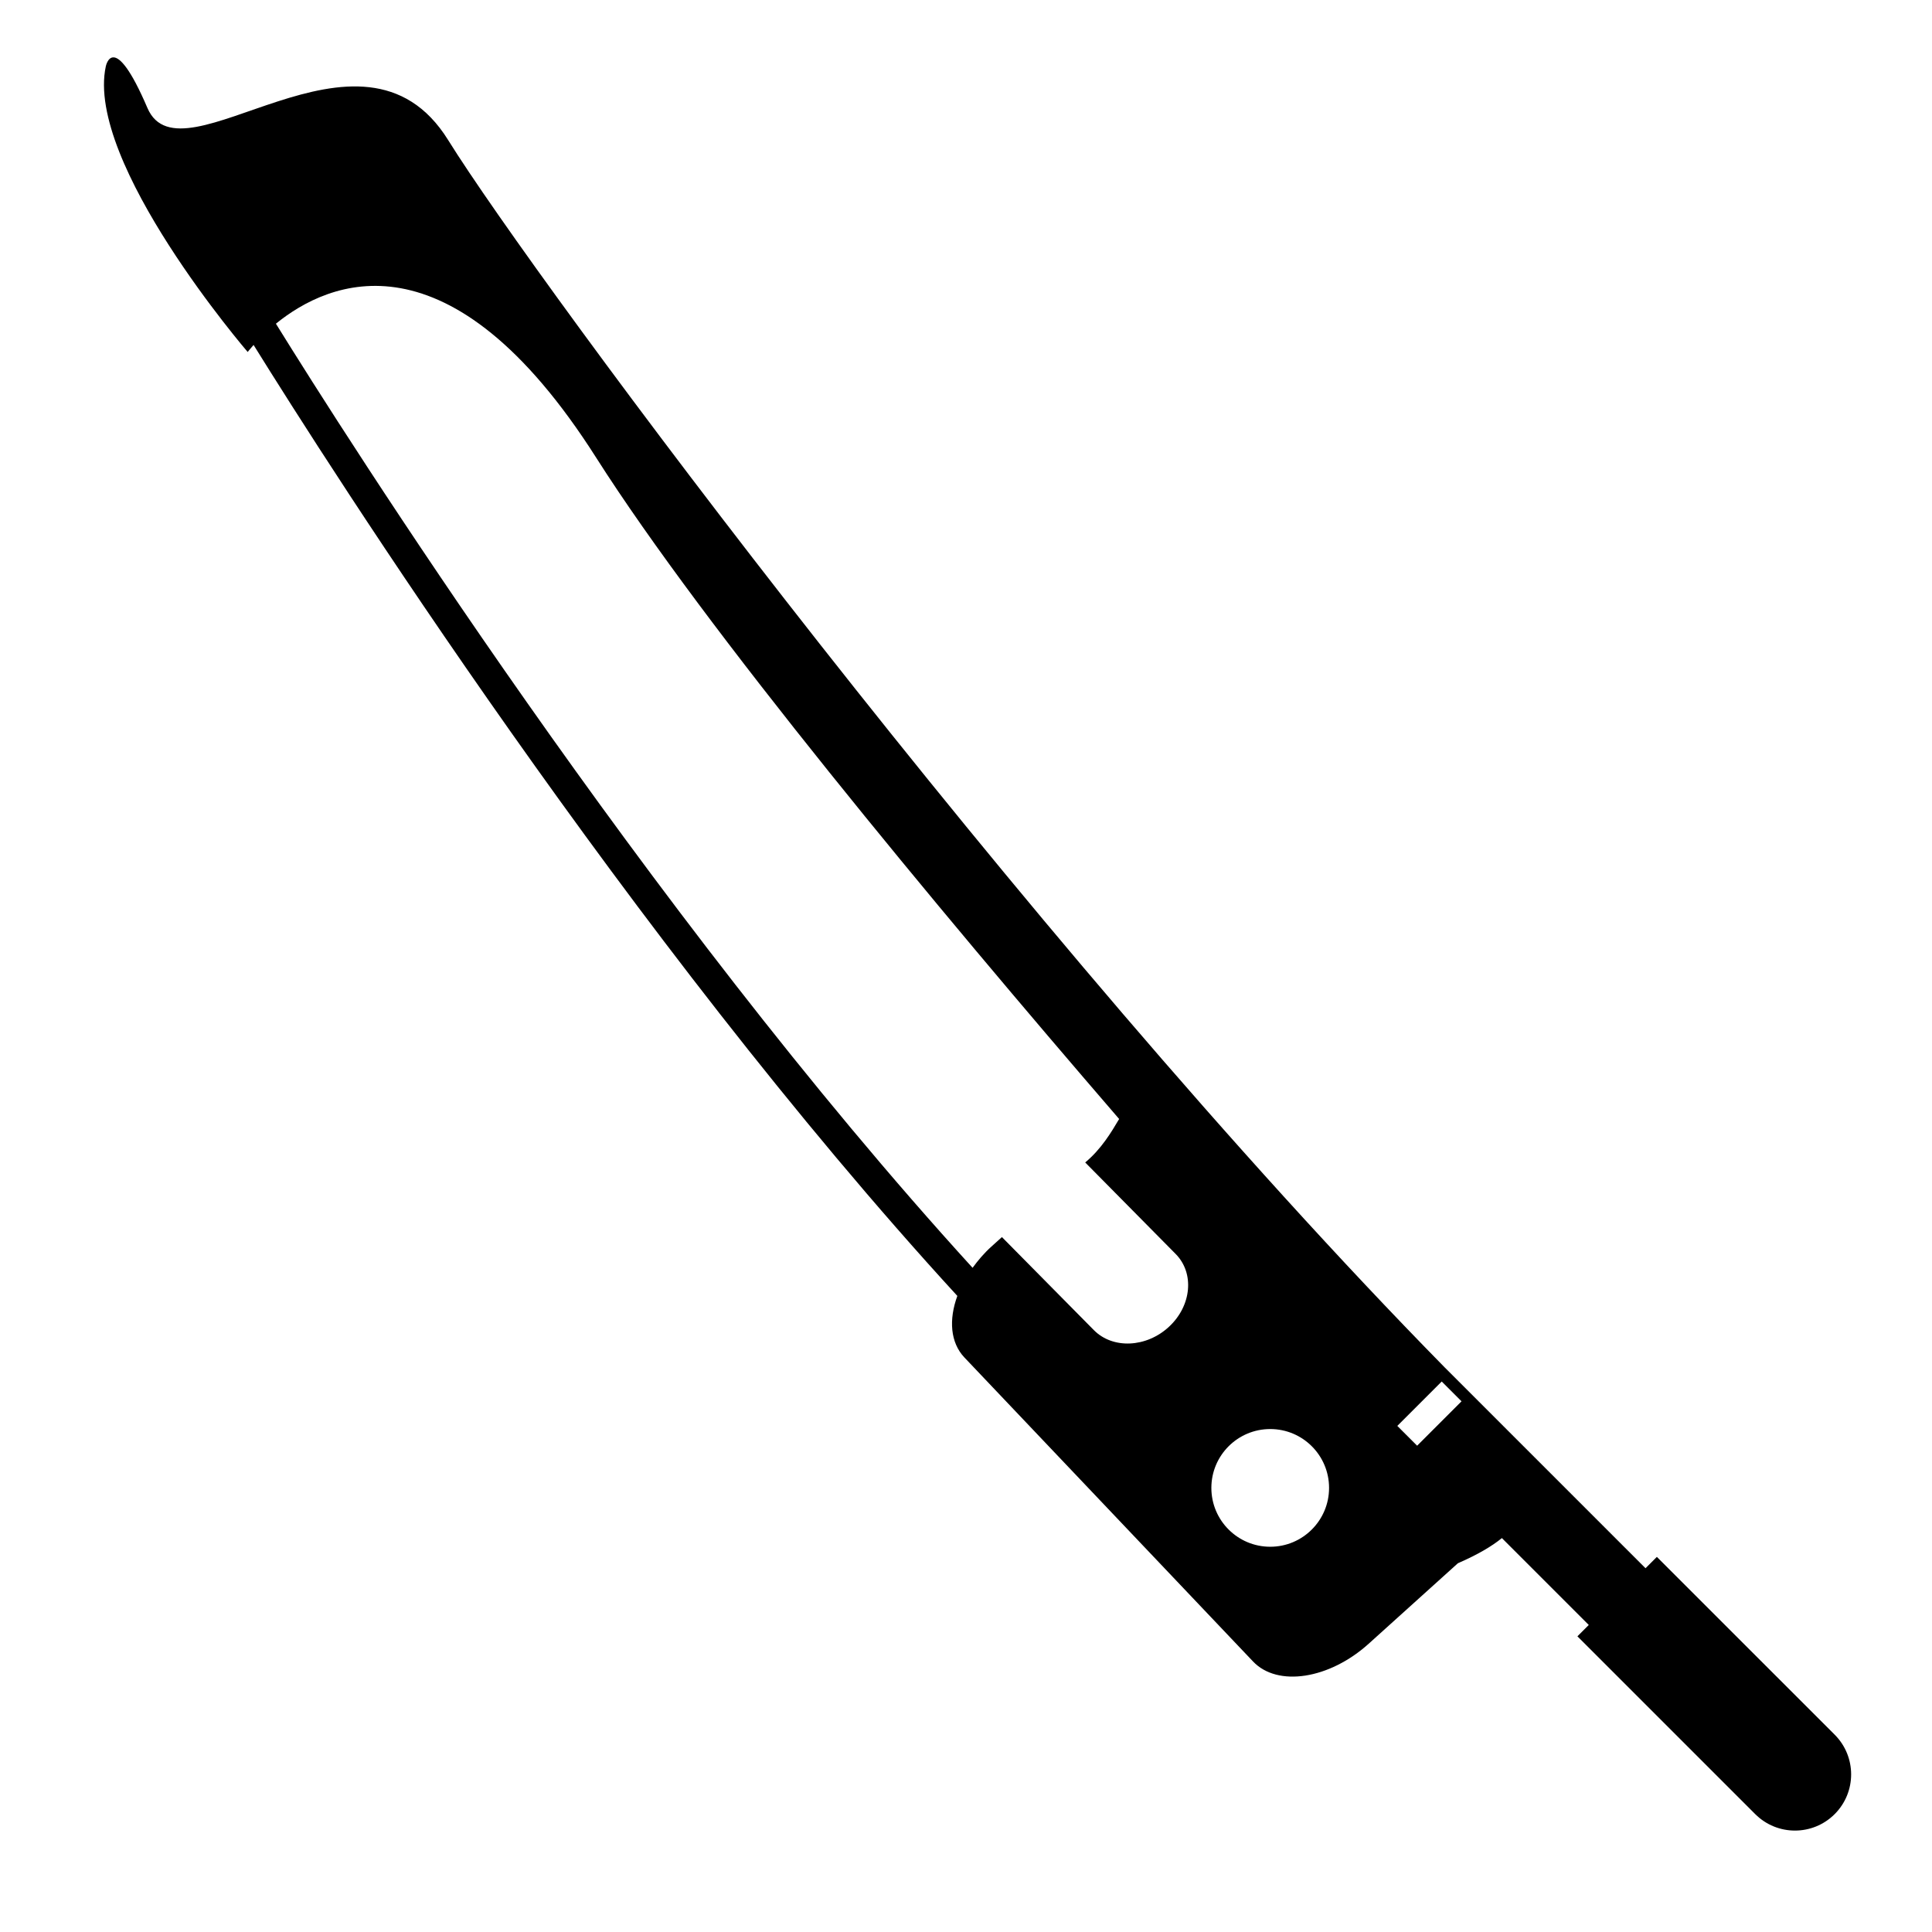
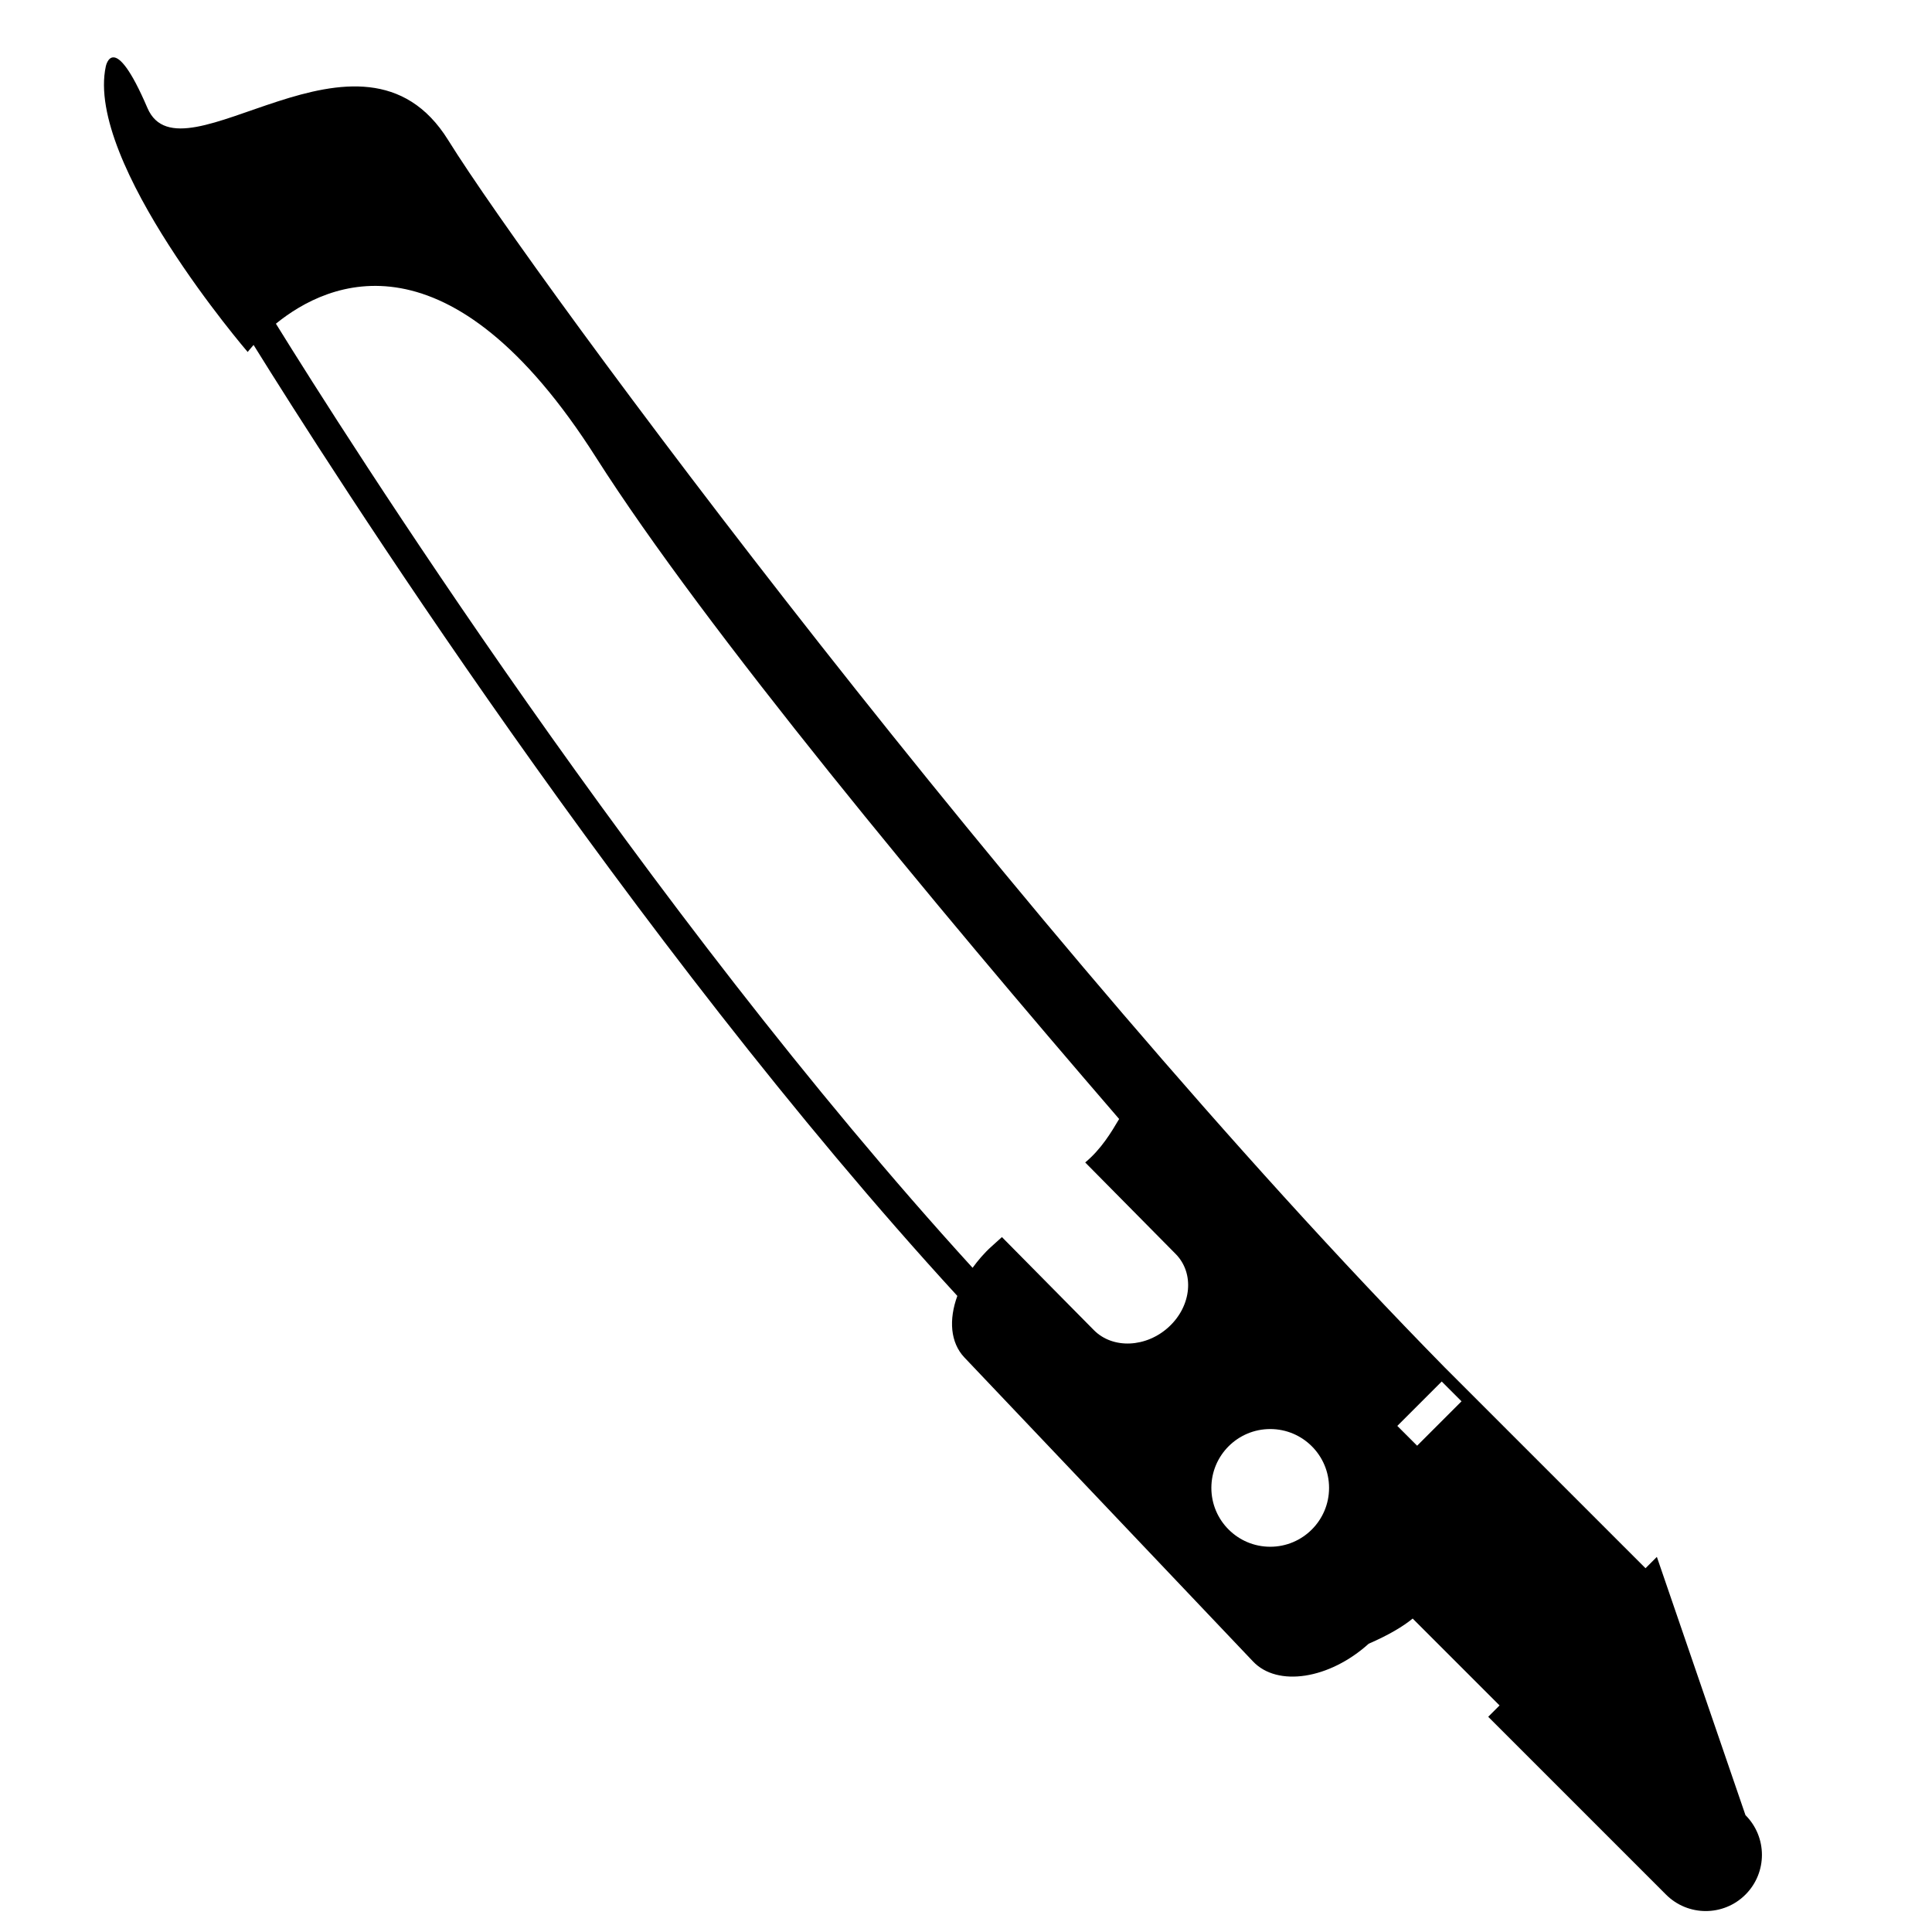
<svg xmlns="http://www.w3.org/2000/svg" version="1.1" id="Capa_1" x="0px" y="0px" width="64px" height="64px" viewBox="0 0 64 64" style="enable-background:new 0 0 64 64;" xml:space="preserve">
-   <path d="M54.886,51.574L54.51,51.95l-5.765-5.765l-0.877-0.877C33.832,31.021,17.729,9.279,14.847,4.642  c-2.882-4.637-8.835,1.566-9.963-1.065C3.756,0.945,3.505,2.198,3.505,2.198C2.816,5.394,8.205,11.66,8.205,11.66  s0.069-0.091,0.195-0.233c2.532,4.076,12.465,19.673,23.313,31.502c-0.286,0.783-0.235,1.545,0.235,2.04l9.561,10.07  c0.81,0.853,2.525,0.589,3.83-0.588l2.955-2.666c0.659-0.287,1.13-0.566,1.458-0.834l2.878,2.878l-0.376,0.376l5.89,5.89  c0.727,0.727,1.905,0.727,2.632,0c0.727-0.727,0.727-1.905,0-2.632L54.886,51.574z M47.987,46.848l-1.043,1.043l-0.656-0.656  l1.058-1.058l0.413-0.413l0.656,0.656L47.987,46.848z M38.726,43.949c-0.748,0.696-1.863,0.747-2.49,0.113l-3.046-3.082  l-0.346,0.312c-0.245,0.221-0.447,0.461-0.626,0.706C21.348,30.076,11.441,14.439,9.14,10.723c1.742-1.417,5.755-3.194,10.606,4.433  c3.604,5.666,11.222,14.832,17.327,21.912c-0.261,0.441-0.591,0.996-1.124,1.44l2.997,3.032  C39.573,42.175,39.475,43.253,38.726,43.949z M42.078,51.238c-1.077,0-1.95-0.873-1.95-1.949c0-1.077,0.873-1.95,1.95-1.95  c1.077,0,1.949,0.873,1.949,1.95C44.027,50.365,43.154,51.238,42.078,51.238z" />
+   <path d="M54.886,51.574L54.51,51.95l-5.765-5.765l-0.877-0.877C33.832,31.021,17.729,9.279,14.847,4.642  c-2.882-4.637-8.835,1.566-9.963-1.065C3.756,0.945,3.505,2.198,3.505,2.198C2.816,5.394,8.205,11.66,8.205,11.66  s0.069-0.091,0.195-0.233c2.532,4.076,12.465,19.673,23.313,31.502c-0.286,0.783-0.235,1.545,0.235,2.04l9.561,10.07  c0.81,0.853,2.525,0.589,3.83-0.588c0.659-0.287,1.13-0.566,1.458-0.834l2.878,2.878l-0.376,0.376l5.89,5.89  c0.727,0.727,1.905,0.727,2.632,0c0.727-0.727,0.727-1.905,0-2.632L54.886,51.574z M47.987,46.848l-1.043,1.043l-0.656-0.656  l1.058-1.058l0.413-0.413l0.656,0.656L47.987,46.848z M38.726,43.949c-0.748,0.696-1.863,0.747-2.49,0.113l-3.046-3.082  l-0.346,0.312c-0.245,0.221-0.447,0.461-0.626,0.706C21.348,30.076,11.441,14.439,9.14,10.723c1.742-1.417,5.755-3.194,10.606,4.433  c3.604,5.666,11.222,14.832,17.327,21.912c-0.261,0.441-0.591,0.996-1.124,1.44l2.997,3.032  C39.573,42.175,39.475,43.253,38.726,43.949z M42.078,51.238c-1.077,0-1.95-0.873-1.95-1.949c0-1.077,0.873-1.95,1.95-1.95  c1.077,0,1.949,0.873,1.949,1.95C44.027,50.365,43.154,51.238,42.078,51.238z" />
</svg>